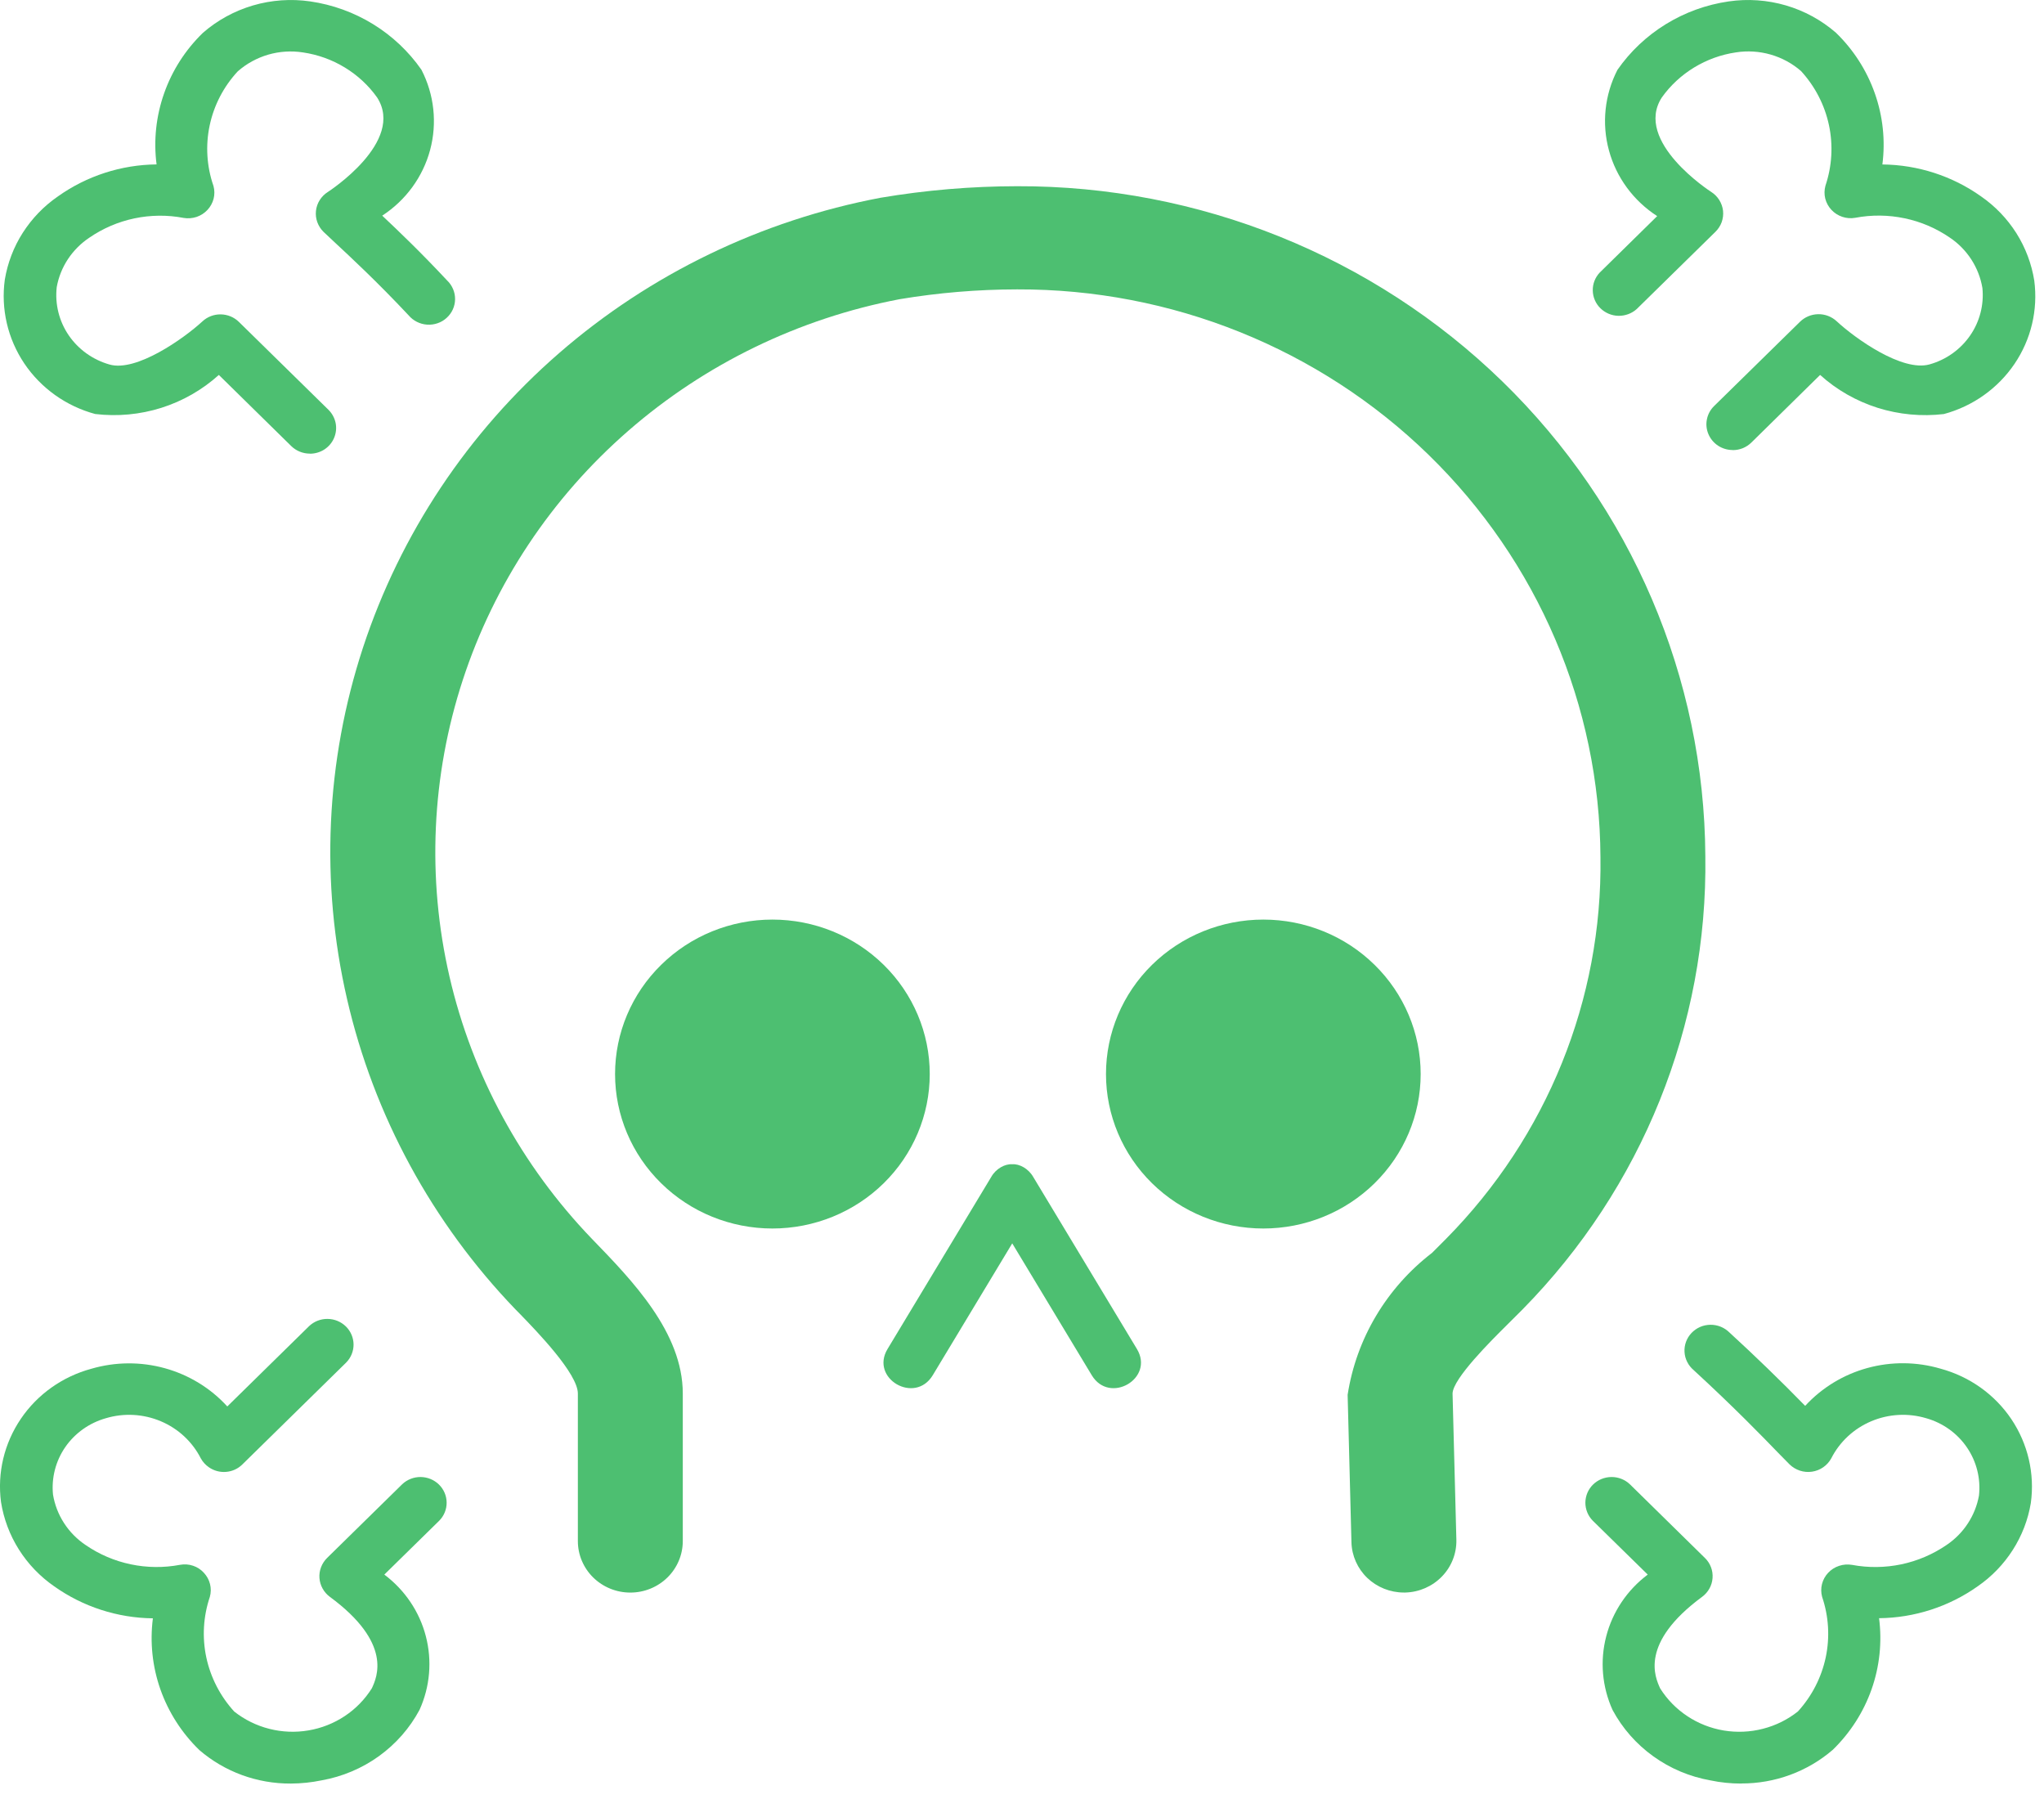
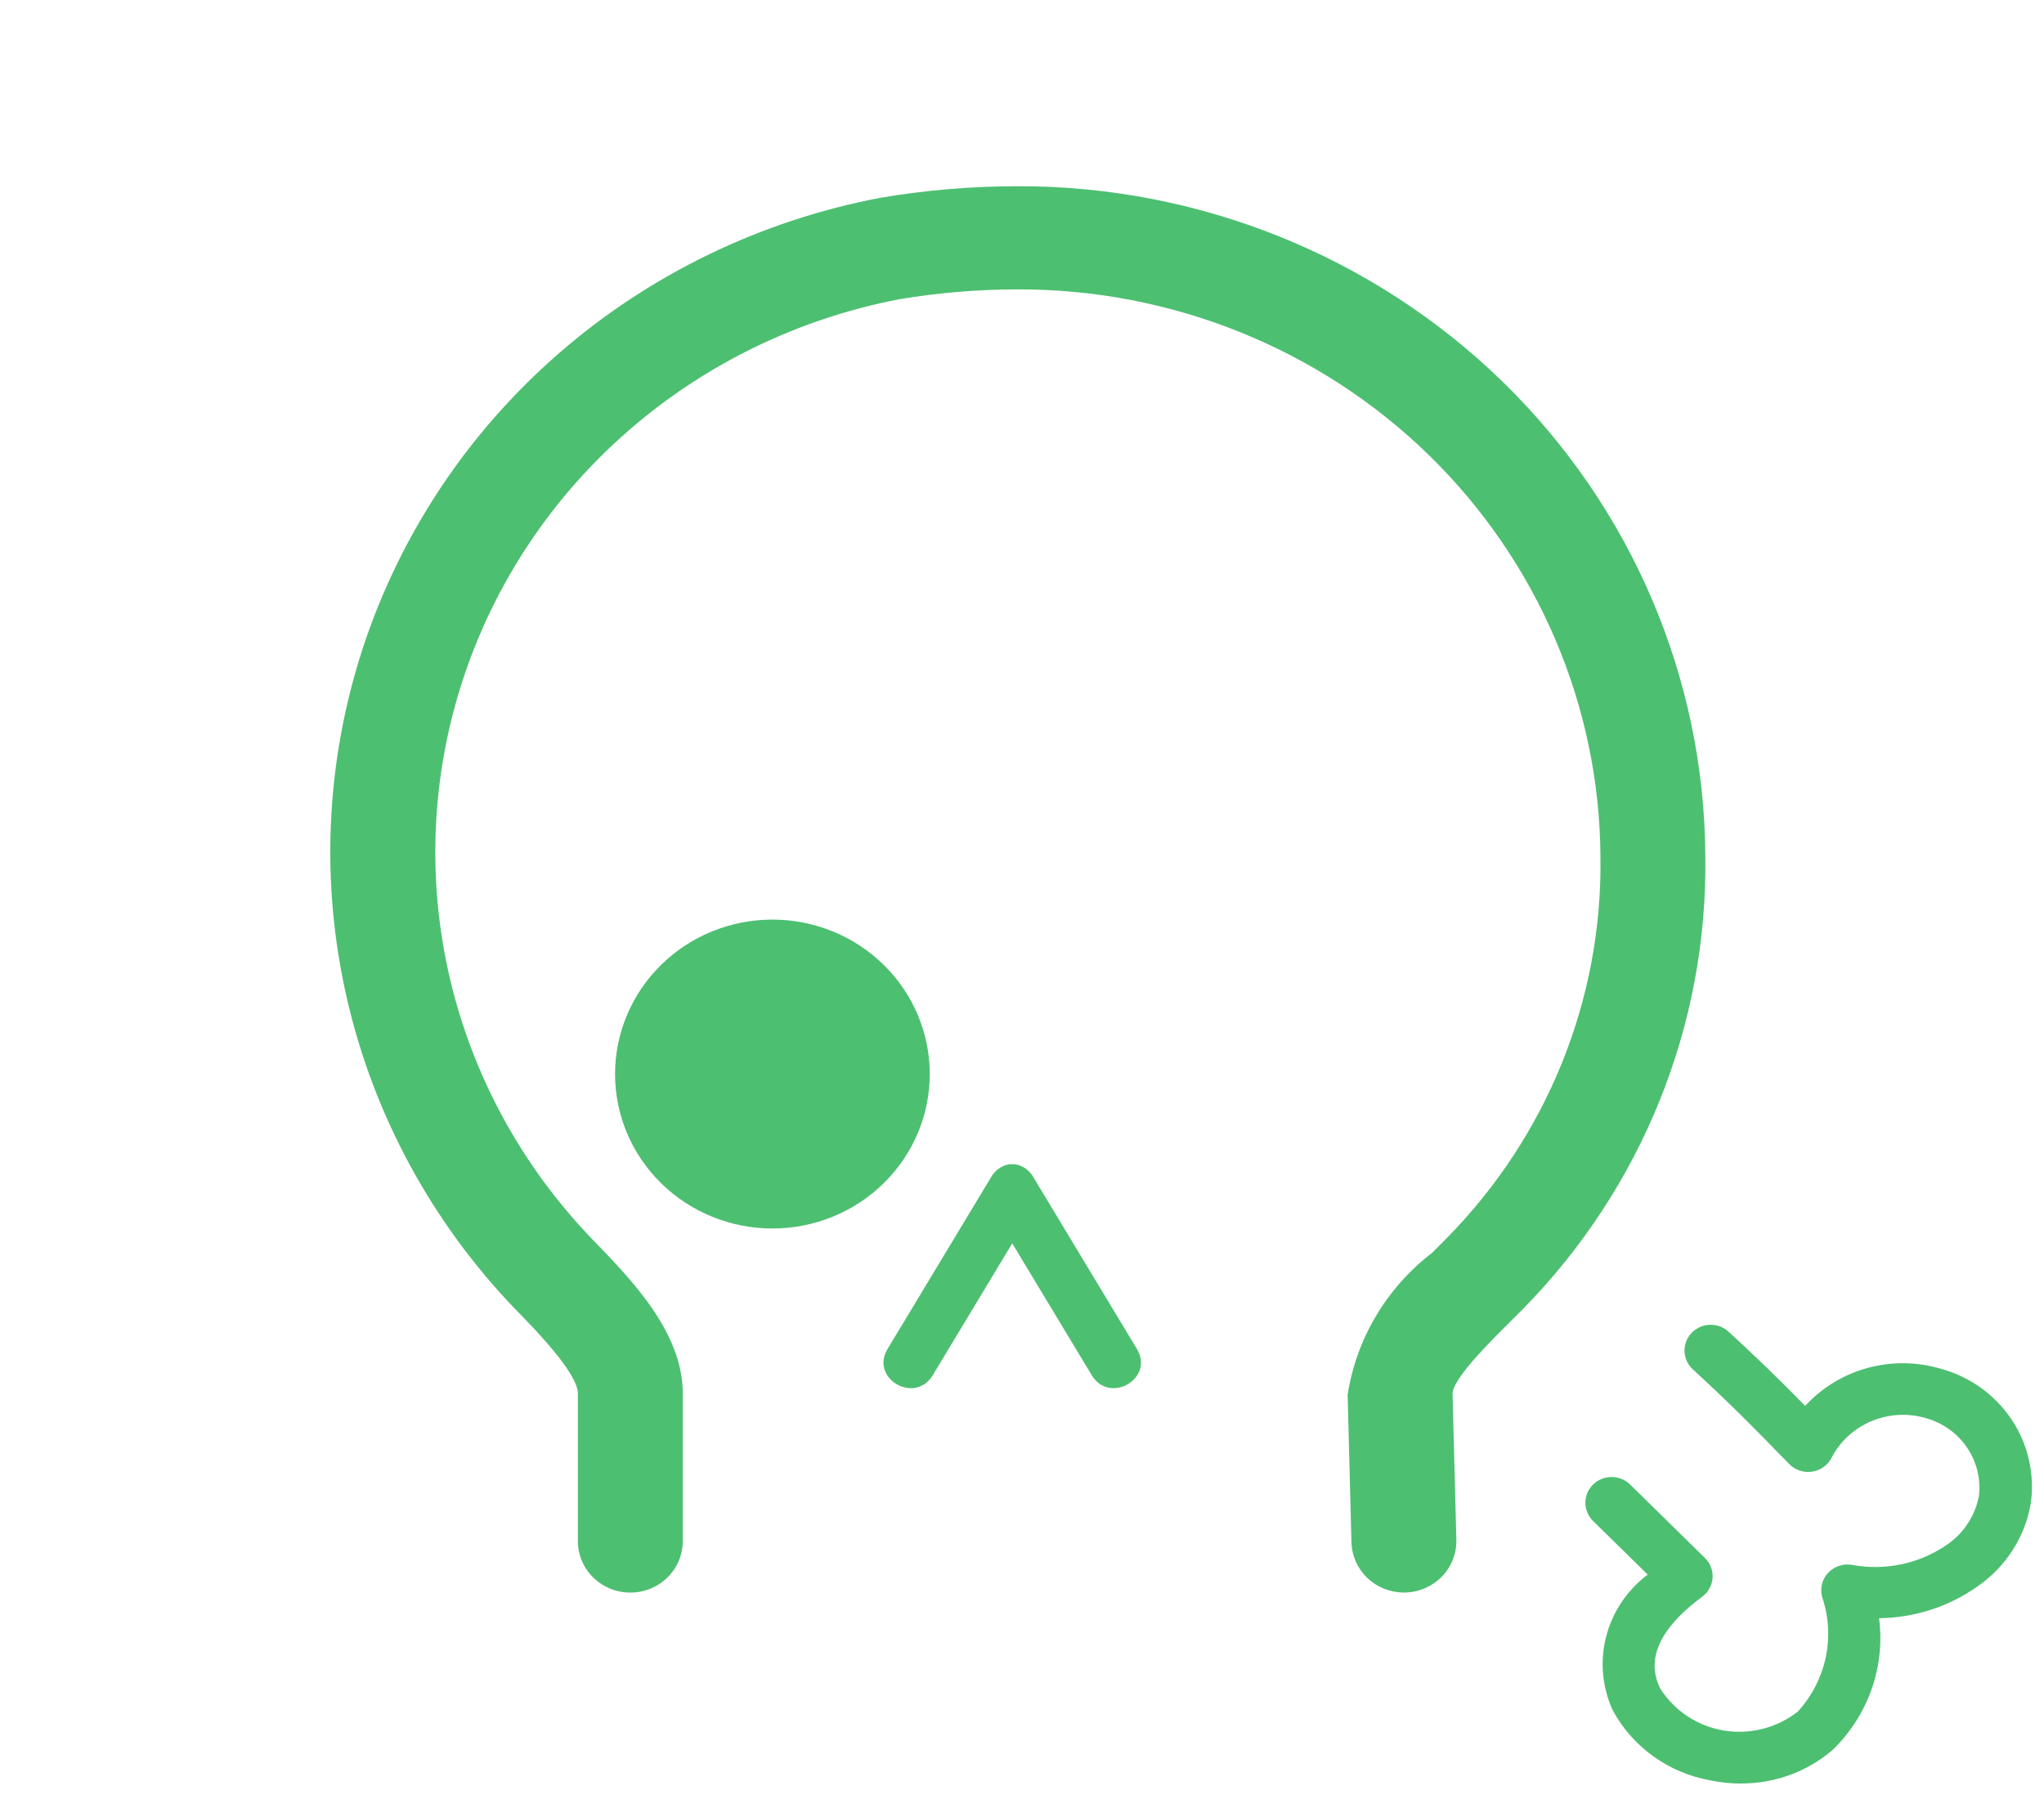
<svg xmlns="http://www.w3.org/2000/svg" width="45" height="40" viewBox="0 0 45 40" fill="none">
  <path d="M24.036 30.272C24.428 30.922 25.422 30.344 25.03 29.694L22.746 25.905C22.642 25.724 22.442 25.615 22.285 25.628C22.128 25.616 21.927 25.723 21.824 25.905L19.54 29.694C19.148 30.344 20.142 30.922 20.535 30.272L22.285 27.369L24.036 30.272Z" fill="#4DBF71" />
  <path d="M17.005 27.042C17.924 27.042 18.805 26.684 19.455 26.046C20.104 25.409 20.469 24.544 20.469 23.642C20.469 22.74 20.104 21.875 19.455 21.238C18.805 20.6 17.924 20.242 17.005 20.242C16.086 20.242 15.205 20.6 14.556 21.238C13.906 21.875 13.541 22.74 13.541 23.642C13.541 24.544 13.906 25.409 14.556 26.046C15.205 26.684 16.086 27.042 17.005 27.042Z" fill="#4DBF71" />
-   <path d="M27.813 27.042C28.732 27.042 29.613 26.684 30.262 26.046C30.912 25.409 31.277 24.544 31.277 23.642C31.277 22.74 30.912 21.875 30.262 21.238C29.613 20.6 28.732 20.242 27.813 20.242C26.894 20.242 26.013 20.6 25.363 21.238C24.714 21.875 24.349 22.74 24.349 23.642C24.349 24.544 24.714 25.409 25.363 26.046C26.013 26.684 26.894 27.042 27.813 27.042Z" fill="#4DBF71" />
  <path d="M30.907 35.055C30.606 35.055 30.317 34.939 30.101 34.733C29.886 34.526 29.761 34.245 29.753 33.95L29.669 30.703C29.86 29.467 30.525 28.349 31.528 27.578L31.84 27.265C34.059 25.018 35.28 22 35.235 18.871C35.22 15.542 33.858 12.356 31.451 10.011C29.043 7.667 25.786 6.358 22.394 6.37C21.526 6.371 20.66 6.443 19.805 6.586C17.585 7.01 15.522 8.011 13.831 9.484C12.139 10.957 10.882 12.85 10.19 14.963C9.498 17.076 9.396 19.333 9.896 21.498C10.396 23.663 11.479 25.656 13.032 27.27C13.917 28.183 15.032 29.329 15.032 30.675V33.923C15.032 34.223 14.91 34.512 14.694 34.724C14.477 34.937 14.183 35.056 13.877 35.056C13.571 35.056 13.277 34.937 13.06 34.724C12.844 34.512 12.722 34.223 12.722 33.923V30.675C12.722 30.237 11.819 29.305 11.434 28.909L11.349 28.823C9.511 26.912 8.23 24.552 7.64 21.989C7.049 19.427 7.171 16.755 7.992 14.254C8.814 11.754 10.304 9.515 12.309 7.773C14.313 6.032 16.758 4.851 19.386 4.353C20.38 4.185 21.386 4.1 22.394 4.099C26.394 4.087 30.235 5.633 33.076 8.397C35.916 11.162 37.523 14.919 37.544 18.845C37.598 22.562 36.151 26.149 33.52 28.823L33.168 29.174C32.845 29.495 31.985 30.345 31.979 30.675L32.063 33.893C32.07 34.194 31.956 34.485 31.745 34.702C31.534 34.92 31.244 35.047 30.938 35.055H30.907Z" fill="#4DBF71" />
-   <path d="M6.402 39.26C5.661 39.264 4.945 39.002 4.388 38.522C4.003 38.148 3.71 37.692 3.532 37.189C3.355 36.686 3.298 36.15 3.366 35.623C2.586 35.614 1.827 35.368 1.194 34.919C0.882 34.703 0.617 34.427 0.416 34.108C0.214 33.789 0.081 33.433 0.022 33.062C-0.062 32.42 0.093 31.77 0.459 31.231C0.824 30.692 1.376 30.301 2.012 30.129C2.539 29.975 3.101 29.971 3.631 30.118C4.16 30.265 4.637 30.556 5.004 30.959L6.805 29.191C6.914 29.088 7.06 29.03 7.211 29.032C7.363 29.033 7.507 29.093 7.615 29.198C7.722 29.303 7.782 29.445 7.784 29.593C7.785 29.742 7.727 29.885 7.622 29.992L5.337 32.234C5.242 32.329 5.115 32.388 4.98 32.399C4.844 32.411 4.709 32.375 4.598 32.297C4.525 32.247 4.464 32.18 4.421 32.102C4.235 31.736 3.923 31.446 3.541 31.285C3.158 31.123 2.729 31.099 2.331 31.218C1.967 31.321 1.651 31.545 1.438 31.852C1.226 32.159 1.13 32.53 1.167 32.899C1.204 33.122 1.286 33.335 1.409 33.525C1.532 33.716 1.693 33.88 1.883 34.008C2.182 34.214 2.52 34.359 2.878 34.434C3.235 34.509 3.604 34.513 3.963 34.445C4.059 34.427 4.158 34.434 4.25 34.465C4.342 34.495 4.424 34.549 4.489 34.621C4.554 34.691 4.601 34.776 4.624 34.869C4.647 34.961 4.646 35.058 4.62 35.15C4.475 35.58 4.448 36.04 4.542 36.483C4.637 36.927 4.849 37.338 5.157 37.675C5.384 37.854 5.647 37.984 5.928 38.055C6.21 38.127 6.504 38.139 6.791 38.09C7.077 38.042 7.35 37.934 7.591 37.774C7.832 37.614 8.035 37.405 8.187 37.162C8.299 36.919 8.647 36.168 7.261 35.149C7.195 35.1 7.141 35.038 7.102 34.967C7.062 34.895 7.039 34.817 7.033 34.736C7.027 34.655 7.039 34.574 7.068 34.498C7.097 34.422 7.142 34.353 7.2 34.295L8.855 32.671C8.964 32.568 9.11 32.511 9.261 32.512C9.412 32.514 9.557 32.573 9.664 32.678C9.771 32.783 9.832 32.925 9.833 33.074C9.835 33.223 9.776 33.366 9.671 33.473L8.461 34.66C8.912 34.998 9.235 35.476 9.375 36.016C9.516 36.556 9.467 37.127 9.237 37.636C9.022 38.039 8.715 38.388 8.342 38.657C7.968 38.926 7.537 39.108 7.081 39.189C6.859 39.235 6.632 39.259 6.404 39.26H6.402Z" fill="#4DBF71" />
-   <path d="M6.822 9.985C6.746 9.985 6.671 9.971 6.6 9.942C6.53 9.914 6.467 9.872 6.413 9.82L4.818 8.253C4.455 8.581 4.023 8.828 3.553 8.977C3.083 9.125 2.586 9.172 2.095 9.113C1.455 8.94 0.901 8.544 0.535 8.001C0.17 7.457 0.017 6.801 0.106 6.155C0.167 5.789 0.301 5.437 0.502 5.123C0.704 4.808 0.967 4.535 1.277 4.322C1.909 3.873 2.667 3.627 3.447 3.619C3.379 3.092 3.436 2.557 3.613 2.055C3.789 1.553 4.081 1.098 4.466 0.724C4.784 0.446 5.161 0.24 5.569 0.12C5.978 -0 6.408 -0.03 6.83 0.031C7.321 0.102 7.793 0.273 8.214 0.532C8.635 0.791 8.997 1.132 9.278 1.535C9.56 2.081 9.628 2.71 9.469 3.302C9.31 3.894 8.935 4.408 8.415 4.747C8.768 5.079 9.262 5.551 9.845 6.175C9.901 6.228 9.945 6.293 9.975 6.364C10.005 6.435 10.02 6.511 10.019 6.588C10.018 6.665 10.001 6.741 9.969 6.812C9.937 6.882 9.891 6.945 9.833 6.997C9.776 7.05 9.708 7.09 9.634 7.115C9.56 7.141 9.481 7.151 9.403 7.146C9.325 7.141 9.249 7.12 9.179 7.085C9.109 7.05 9.047 7.001 8.997 6.942C8.292 6.191 7.72 5.662 7.381 5.346L7.122 5.103C7.061 5.043 7.015 4.97 6.986 4.891C6.957 4.811 6.947 4.726 6.956 4.642C6.965 4.558 6.993 4.477 7.038 4.406C7.083 4.334 7.144 4.272 7.217 4.226C7.234 4.215 8.929 3.119 8.302 2.145C8.113 1.879 7.87 1.655 7.59 1.485C7.309 1.314 6.997 1.202 6.67 1.154C6.414 1.114 6.153 1.131 5.904 1.203C5.656 1.276 5.427 1.401 5.234 1.571C4.923 1.906 4.71 2.317 4.616 2.761C4.522 3.205 4.551 3.665 4.7 4.094C4.725 4.186 4.726 4.282 4.703 4.374C4.679 4.466 4.633 4.551 4.567 4.621C4.502 4.691 4.42 4.744 4.328 4.775C4.237 4.805 4.139 4.813 4.043 4.797C3.685 4.728 3.316 4.732 2.959 4.807C2.602 4.882 2.264 5.027 1.965 5.233C1.778 5.358 1.618 5.519 1.495 5.705C1.372 5.892 1.288 6.101 1.249 6.32C1.207 6.693 1.3 7.069 1.513 7.381C1.726 7.692 2.044 7.92 2.412 8.024C2.998 8.193 4.043 7.455 4.456 7.075C4.565 6.973 4.71 6.918 4.86 6.92C5.011 6.922 5.154 6.982 5.26 7.086L7.23 9.019C7.311 9.099 7.366 9.2 7.389 9.31C7.411 9.419 7.4 9.533 7.356 9.637C7.313 9.741 7.239 9.829 7.144 9.892C7.049 9.954 6.937 9.987 6.823 9.987L6.822 9.985Z" fill="#4DBF71" />
  <path d="M38.333 39.26C38.106 39.26 37.878 39.237 37.656 39.19C37.2 39.109 36.77 38.928 36.397 38.659C36.024 38.391 35.718 38.043 35.502 37.641C35.271 37.131 35.221 36.56 35.362 36.019C35.502 35.478 35.824 34.999 36.276 34.66L35.065 33.473C34.96 33.366 34.902 33.223 34.903 33.074C34.905 32.925 34.965 32.783 35.072 32.678C35.179 32.573 35.324 32.514 35.476 32.512C35.627 32.511 35.773 32.568 35.882 32.671L37.538 34.297C37.596 34.354 37.641 34.423 37.669 34.499C37.698 34.575 37.709 34.656 37.703 34.737C37.697 34.818 37.674 34.896 37.634 34.967C37.595 35.038 37.54 35.1 37.474 35.149C36.09 36.169 36.437 36.919 36.55 37.166C36.703 37.409 36.907 37.617 37.149 37.777C37.39 37.937 37.663 38.044 37.95 38.092C38.237 38.139 38.531 38.127 38.812 38.054C39.094 37.982 39.357 37.852 39.583 37.672C39.89 37.335 40.101 36.924 40.195 36.481C40.288 36.038 40.261 35.579 40.115 35.15C40.09 35.058 40.089 34.961 40.112 34.869C40.136 34.776 40.182 34.691 40.248 34.621C40.313 34.551 40.396 34.498 40.488 34.468C40.58 34.437 40.678 34.43 40.773 34.446C41.132 34.513 41.501 34.509 41.859 34.434C42.216 34.359 42.554 34.214 42.854 34.009C43.041 33.883 43.2 33.723 43.322 33.536C43.445 33.35 43.528 33.141 43.568 32.923C43.61 32.55 43.517 32.174 43.304 31.862C43.092 31.55 42.774 31.322 42.406 31.218C42.007 31.099 41.579 31.123 41.196 31.285C40.813 31.447 40.502 31.736 40.316 32.102C40.273 32.18 40.213 32.247 40.139 32.298C40.065 32.349 39.981 32.382 39.892 32.395C39.802 32.408 39.712 32.4 39.626 32.372C39.541 32.344 39.463 32.297 39.399 32.235L39.146 31.978C38.809 31.629 38.18 30.98 37.287 30.159C37.228 30.109 37.179 30.048 37.145 29.979C37.11 29.911 37.09 29.836 37.086 29.76C37.081 29.683 37.093 29.607 37.119 29.535C37.146 29.463 37.187 29.397 37.24 29.341C37.294 29.285 37.358 29.24 37.429 29.209C37.5 29.178 37.577 29.162 37.655 29.161C37.733 29.16 37.811 29.175 37.883 29.204C37.955 29.233 38.02 29.277 38.075 29.331C38.646 29.854 39.202 30.393 39.742 30.946C40.109 30.547 40.583 30.258 41.111 30.113C41.638 29.968 42.197 29.973 42.721 30.127C43.361 30.3 43.916 30.695 44.282 31.239C44.647 31.784 44.799 32.439 44.71 33.085C44.649 33.452 44.514 33.803 44.313 34.117C44.112 34.432 43.85 34.704 43.54 34.918C42.908 35.366 42.149 35.612 41.369 35.62C41.437 36.147 41.381 36.683 41.204 37.185C41.027 37.687 40.735 38.142 40.351 38.516C39.793 38.997 39.076 39.261 38.333 39.258V39.26Z" fill="#4DBF71" />
-   <path d="M38.146 9.906C38.032 9.906 37.92 9.873 37.825 9.811C37.73 9.748 37.656 9.66 37.612 9.556C37.568 9.453 37.556 9.338 37.579 9.228C37.601 9.118 37.656 9.017 37.737 8.938L39.627 7.084C39.733 6.979 39.877 6.919 40.027 6.916C40.178 6.913 40.324 6.969 40.434 7.07C40.845 7.452 41.88 8.19 42.48 8.021C42.844 7.919 43.159 7.695 43.372 7.388C43.585 7.081 43.681 6.71 43.644 6.34C43.607 6.117 43.524 5.904 43.401 5.713C43.277 5.522 43.116 5.357 42.926 5.23C42.626 5.024 42.288 4.879 41.931 4.805C41.574 4.73 41.205 4.726 40.846 4.794C40.75 4.811 40.652 4.804 40.56 4.773C40.468 4.742 40.385 4.69 40.32 4.619C40.254 4.549 40.208 4.464 40.184 4.371C40.161 4.278 40.163 4.182 40.188 4.089C40.333 3.659 40.36 3.199 40.266 2.756C40.172 2.312 39.959 1.901 39.651 1.564C39.458 1.396 39.229 1.272 38.982 1.201C38.734 1.13 38.474 1.113 38.219 1.153C37.892 1.201 37.579 1.314 37.298 1.485C37.017 1.656 36.774 1.881 36.585 2.147C35.96 3.117 37.655 4.213 37.673 4.224C37.745 4.27 37.806 4.331 37.851 4.403C37.896 4.476 37.925 4.557 37.934 4.641C37.943 4.725 37.932 4.81 37.904 4.89C37.875 4.969 37.828 5.042 37.767 5.102L36.034 6.802C35.925 6.901 35.78 6.954 35.631 6.952C35.482 6.949 35.34 6.889 35.235 6.786C35.129 6.683 35.069 6.543 35.066 6.397C35.062 6.251 35.117 6.109 35.218 6.001L36.484 4.757C35.961 4.419 35.583 3.905 35.422 3.311C35.26 2.718 35.327 2.087 35.609 1.538C35.889 1.135 36.252 0.792 36.673 0.533C37.095 0.273 37.567 0.102 38.059 0.031C38.48 -0.03 38.909 -0 39.317 0.119C39.724 0.238 40.1 0.443 40.419 0.72C40.805 1.094 41.098 1.55 41.275 2.053C41.453 2.556 41.51 3.092 41.442 3.62C42.222 3.628 42.98 3.873 43.613 4.322C43.925 4.538 44.19 4.814 44.392 5.133C44.593 5.452 44.727 5.807 44.786 6.178C44.87 6.821 44.716 7.472 44.35 8.011C43.984 8.55 43.433 8.942 42.796 9.114C42.306 9.172 41.808 9.125 41.337 8.977C40.867 8.828 40.435 8.582 40.071 8.253L38.556 9.743C38.502 9.795 38.439 9.837 38.368 9.866C38.298 9.894 38.223 9.908 38.147 9.908L38.146 9.906Z" fill="#4DBF71" />
</svg>